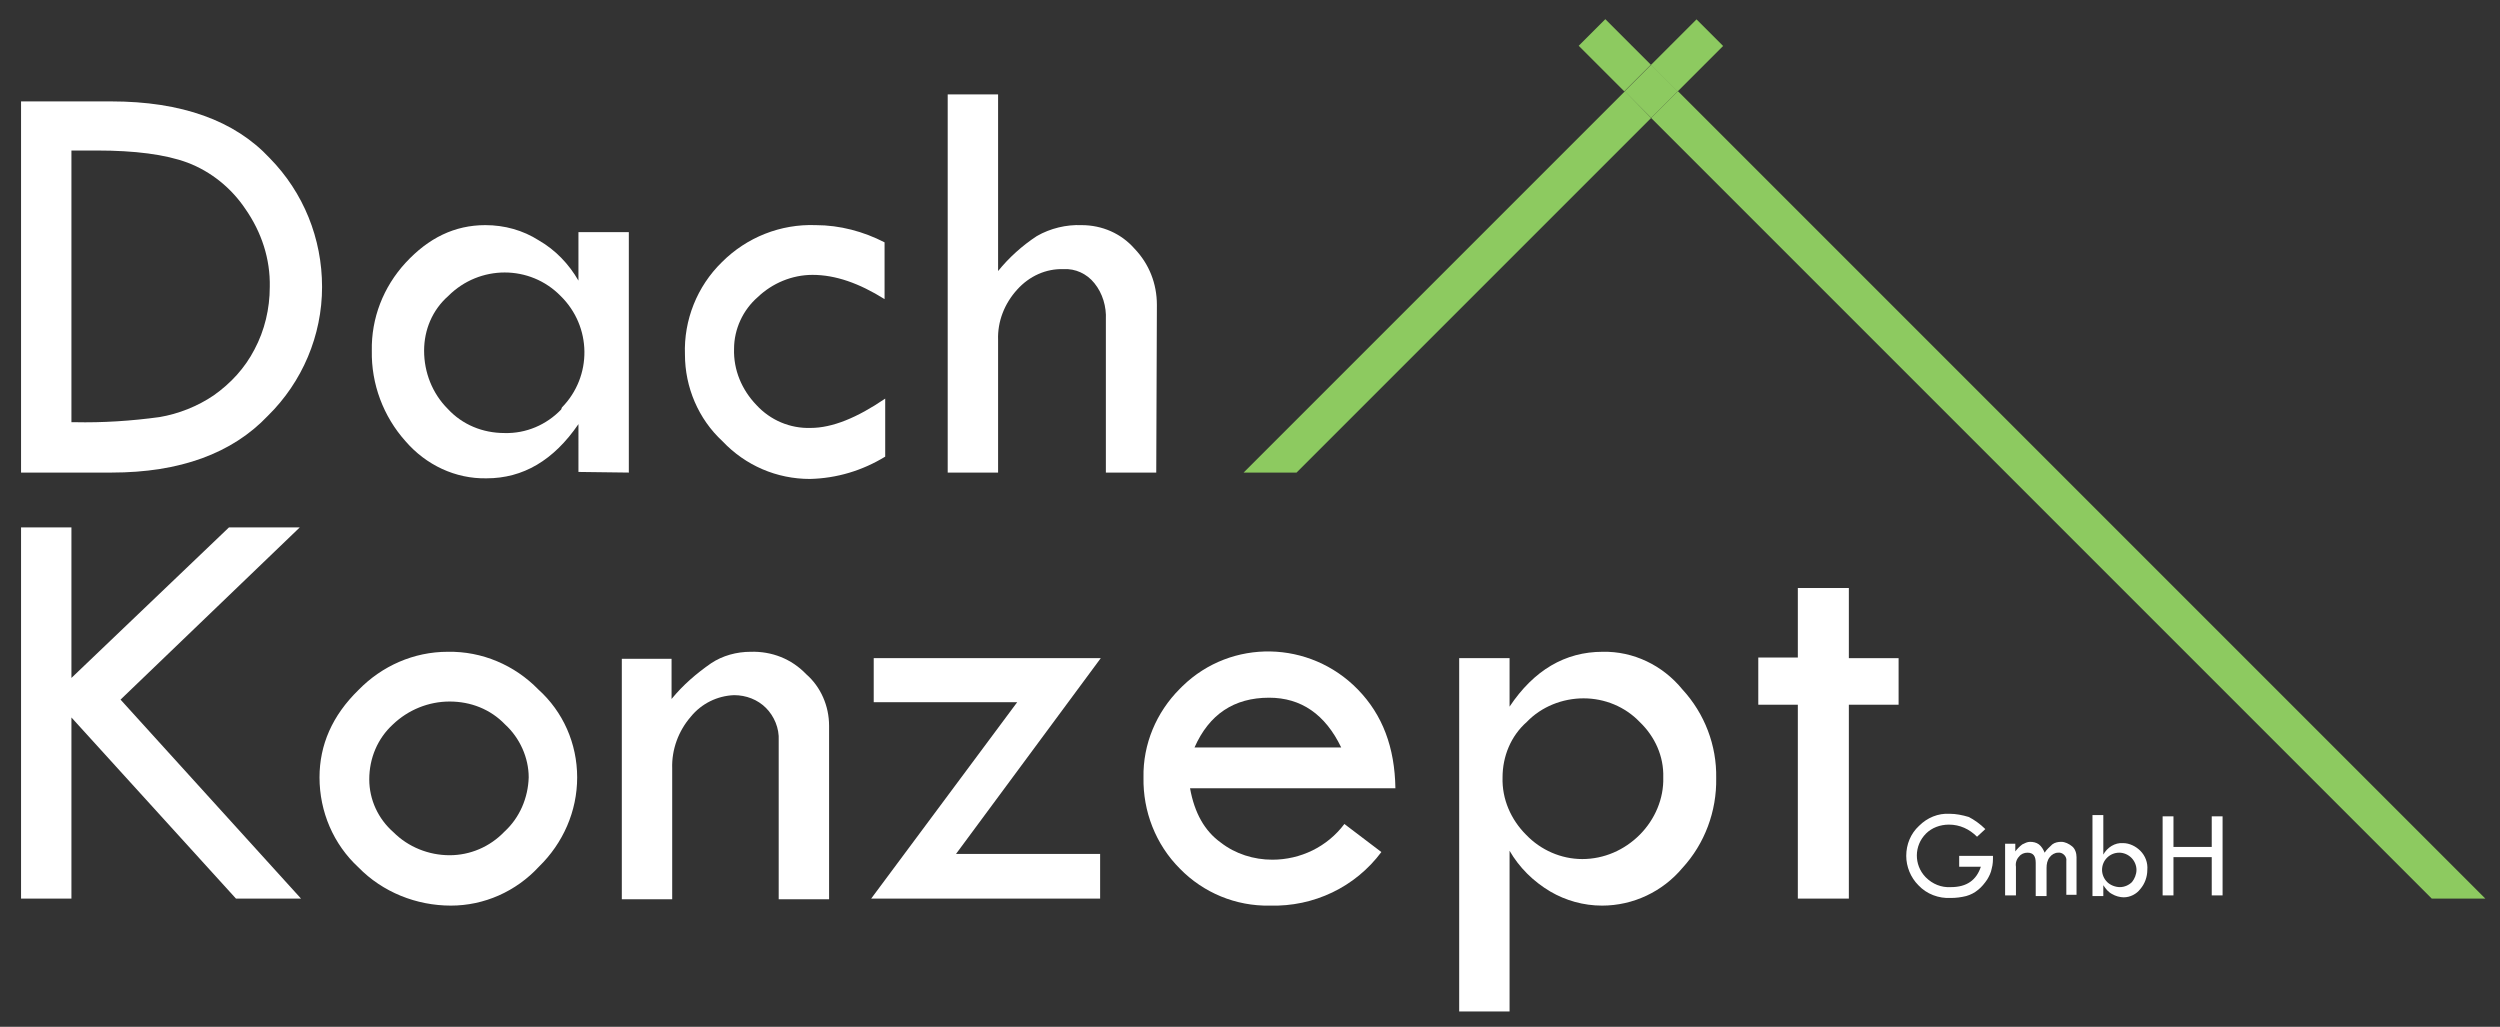
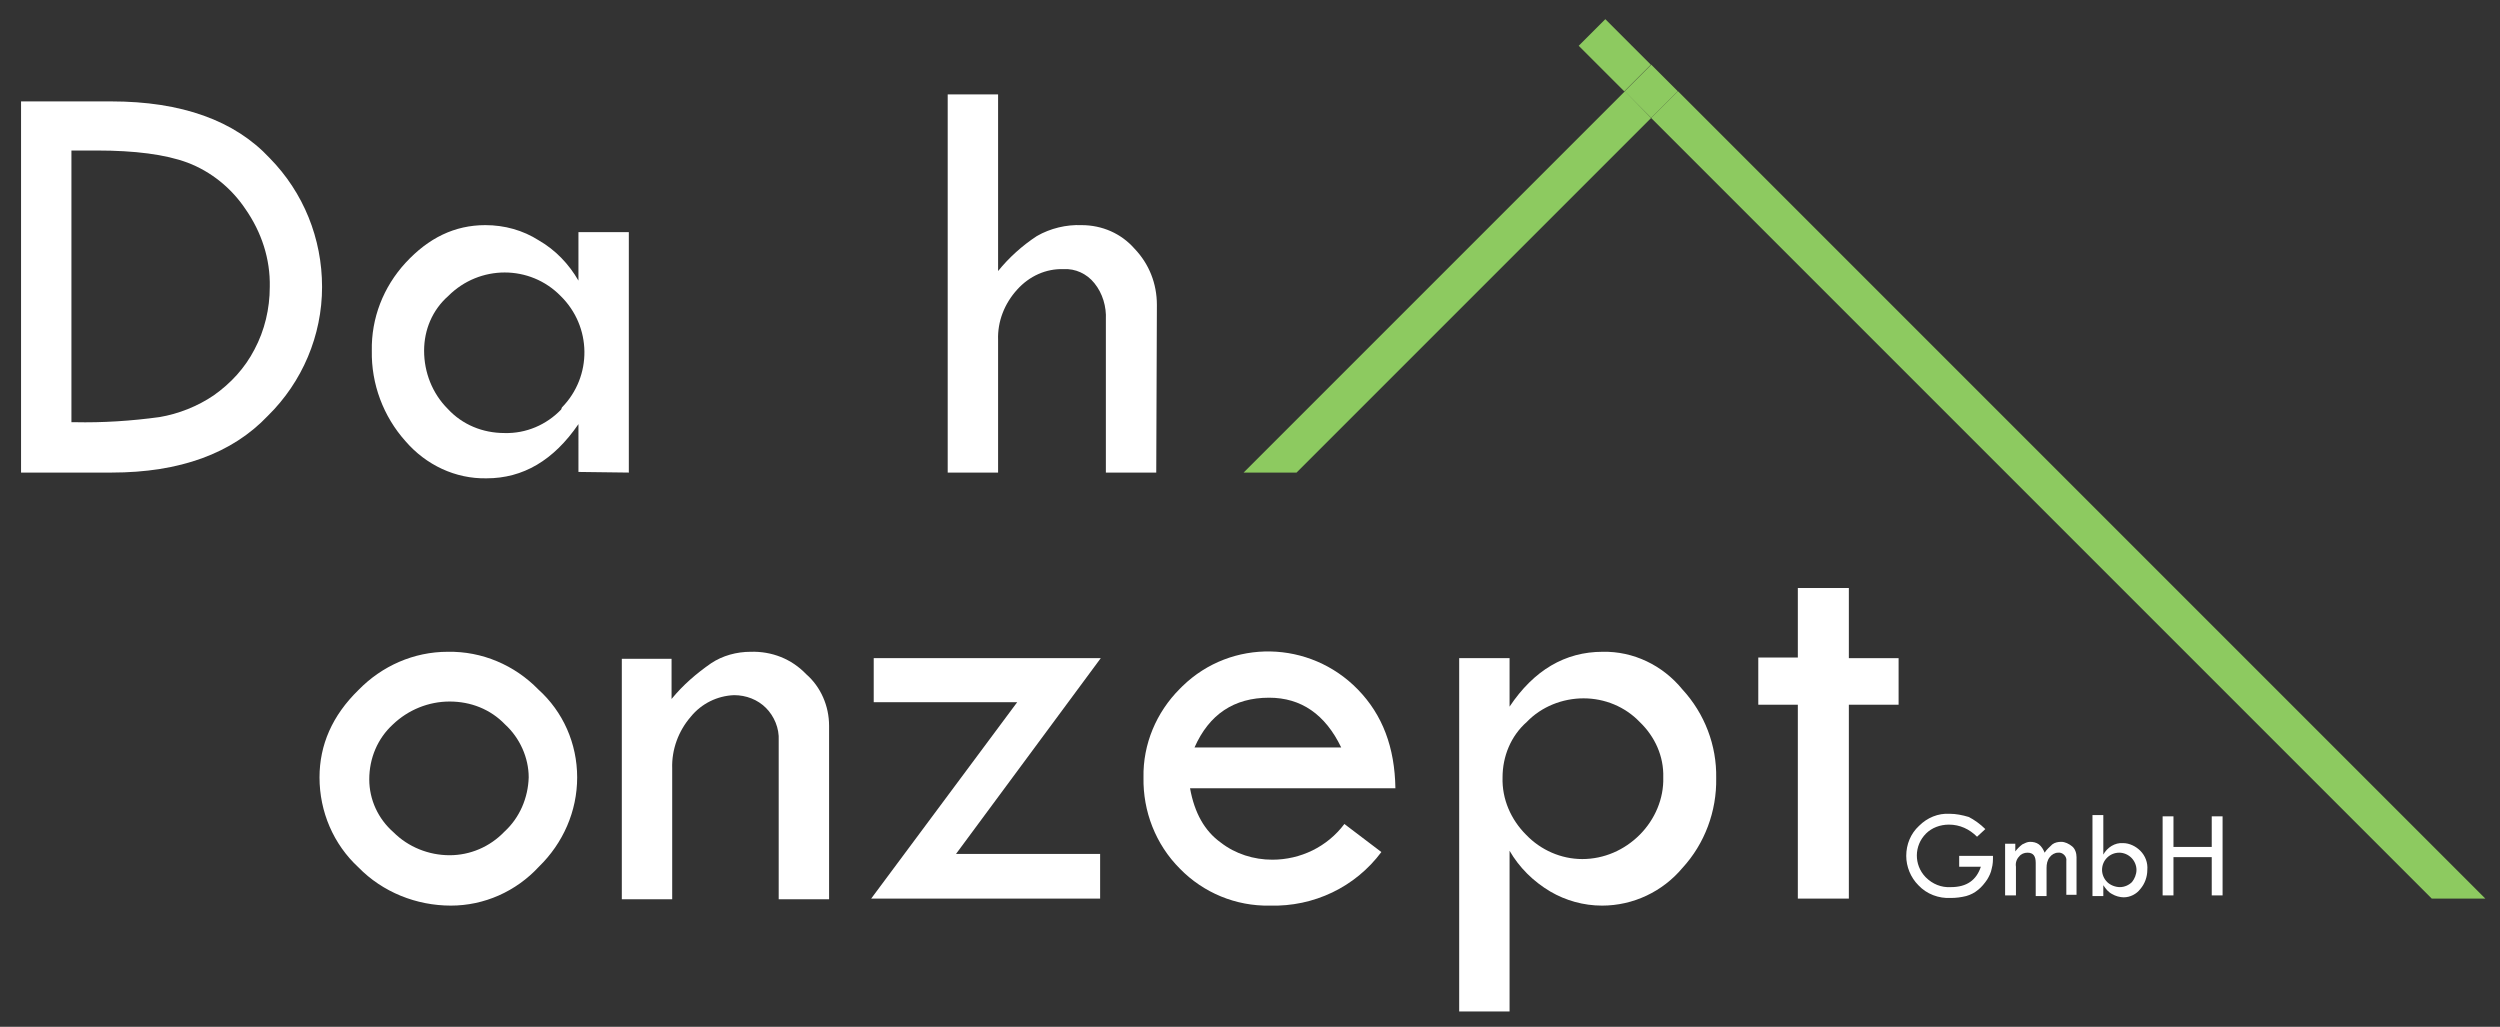
<svg xmlns="http://www.w3.org/2000/svg" version="1.1" id="Ebene_1" x="0px" y="0px" viewBox="0 0 392 161" style="enable-background:new 0 0 392 161;" xml:space="preserve">
  <rect x="0" y="0" width="392" height="161" fill="#333333" stroke="none" />
  <style type="text/css">
	.st0{fill:none;}
	.st1{fill:#FFFFFF;}
	.st2{fill:#8DCA60;}
</style>
  <title>Plan de travail 1</title>
  <path class="st0" d="M199,109.5c-5.5,0-9.3,2.6-11.7,7.8h23C207.7,112,204,109.5,199,109.5z" />
  <path class="st0" d="M248.3,109.5c-3.4,0-6.6,1.3-8.9,3.7c-2.4,2.3-3.8,5.4-3.8,8.7c0,3.4,1.3,6.6,3.7,9c2.3,2.4,5.5,3.8,8.8,3.8  c7,0,12.7-5.7,12.7-12.7c0-3.3-1.3-6.4-3.7-8.7C254.8,110.8,251.6,109.4,248.3,109.5z" />
  <path class="st0" d="M88,46.5c-4.9-4.9-12.8-4.9-17.6,0c0,0,0,0,0,0c-2.4,2.2-3.8,5.3-3.8,8.6c-0.1,3.4,1.3,6.7,3.7,9.1  c2.3,2.4,5.5,3.8,8.9,3.8c6.9,0,12.6-5.6,12.6-12.6C91.8,52,90.4,48.8,88,46.5z" />
  <path class="st0" d="M70.5,110c-3.3,0-6.5,1.2-8.9,3.6c-2.4,2.2-3.8,5.3-3.7,8.6c0,3.2,1.4,6.2,3.8,8.3c2.4,2.3,5.5,3.6,8.8,3.6  c3.3,0,6.4-1.3,8.6-3.7c2.4-2.2,3.7-5.3,3.7-8.5c0-3.2-1.3-6.2-3.7-8.3C76.9,111.2,73.8,110,70.5,110z" />
  <path class="st0" d="M33.5,61.9c2.7-1.8,4.9-4.3,6.4-7.2c1.6-3,2.4-6.4,2.4-9.8c0-4.3-1.3-8.6-3.8-12.2c-2.2-3.3-5.3-5.9-9.1-7.3  c-3.5-1.2-8.2-1.9-14.2-1.9h-4v42.5h0.5c4.4,0.1,8.9-0.2,13.3-0.8C28.1,64.8,30.9,63.6,33.5,61.9z" />
  <g>
    <path class="st1" d="M311.3,130l-1.3,1.2c-1.2-1.2-2.7-1.9-4.4-1.9c-1.4,0-2.7,0.5-3.6,1.4c-1.9,1.9-1.9,4.9-0.1,6.8   c0,0,0,0,0.1,0.1c1,1,2.4,1.6,3.9,1.5c2.5,0,4-1.1,4.7-3.2h-3.4v-1.7h5.3c0,0.7,0,1.3-0.2,2c-0.1,0.6-0.4,1.2-0.7,1.7   c-0.4,0.6-0.9,1.2-1.4,1.6c-0.6,0.5-1.2,0.8-1.9,1c-0.8,0.2-1.6,0.3-2.4,0.3c-1.9,0.1-3.8-0.6-5.1-2c-1.2-1.2-1.9-2.9-1.9-4.6   c0-1.8,0.7-3.5,2-4.7c1.3-1.3,3-2,4.8-1.9c1,0,2,0.2,3,0.5C309.5,128.5,310.5,129.2,311.3,130z" />
    <path class="st1" d="M314.4,140.4v-8.1h1.6v1.2c0.3-0.4,0.7-0.8,1.1-1.1c0.4-0.2,0.8-0.4,1.2-0.4c0.5,0,1,0.1,1.4,0.4   c0.4,0.3,0.7,0.8,0.9,1.3c0.3-0.5,0.8-0.9,1.2-1.3c0.4-0.3,0.9-0.4,1.4-0.4c0.6,0,1.2,0.3,1.7,0.7c0.5,0.4,0.7,1.1,0.7,1.7v5.9H324   V135c0.1-0.6-0.4-1.2-1-1.3c-0.1,0-0.2,0-0.3,0c-0.5,0-1,0.3-1.3,0.7c-0.4,0.5-0.5,1.1-0.5,1.7v4.4h-1.7v-5.2   c0-1.1-0.4-1.6-1.3-1.6c-0.5,0-1,0.2-1.3,0.6c-0.4,0.4-0.6,1-0.5,1.6v4.5L314.4,140.4z" />
    <path class="st1" d="M328.1,127.8h1.7v6.2c0.6-1.1,1.8-1.9,3.1-1.8c1,0,2,0.5,2.7,1.2c0.8,0.8,1.2,1.9,1.1,3c0,1.1-0.4,2.2-1.1,3   c-0.6,0.8-1.6,1.3-2.6,1.3c-0.6,0-1.3-0.2-1.8-0.5c-0.6-0.3-1-0.8-1.4-1.4v1.7h-1.7L328.1,127.8z M335,136.4c0-0.7-0.3-1.4-0.8-1.9   c-0.5-0.5-1.2-0.8-1.9-0.8c-1.5,0-2.7,1.2-2.7,2.7c0,0.7,0.3,1.4,0.8,1.9c0.5,0.5,1.3,0.8,2,0.8c0.7,0,1.4-0.3,1.9-0.8   C334.7,137.8,335,137.1,335,136.4L335,136.4z" />
    <path class="st1" d="M339.1,128h1.7v4.8h6V128h1.7v12.4h-1.7v-6h-6v6h-1.7V128z" />
-     <polygon class="st1" points="47,82.7 35.9,82.7 11.2,106.3 11.2,82.7 3.3,82.7 3.3,140.9 11.2,140.9 11.2,112.5 37,140.9    47.2,140.9 18.9,109.7  " />
    <path class="st1" d="M70.2,102.2c-5.3,0-10.3,2.2-14,6c-4.1,4-6.1,8.6-6.1,13.7c0,5.4,2.2,10.5,6.1,14.1c3.8,3.9,9.1,6,14.5,6   c5.2,0,10.2-2.2,13.8-6.1c3.8-3.7,6-8.7,6-14c0-5.3-2.2-10.3-6.1-13.8C80.7,104.3,75.6,102.1,70.2,102.2z M79.1,130.4   c-2.3,2.4-5.4,3.7-8.6,3.7c-3.3,0-6.5-1.3-8.8-3.6c-2.4-2.1-3.8-5.1-3.8-8.3c0-3.3,1.3-6.4,3.7-8.6c2.4-2.3,5.6-3.6,8.9-3.6   c3.3,0,6.4,1.2,8.7,3.6c2.3,2.1,3.7,5.2,3.7,8.3C82.8,125.1,81.5,128.2,79.1,130.4L79.1,130.4z" />
    <path class="st1" d="M117.7,102.2c-2.2,0-4.4,0.6-6.2,1.8c-2.3,1.6-4.4,3.4-6.2,5.6v-6.3h-7.8v37.7h7.9v-20.5c-0.1-3,1-5.9,2.9-8.1   c1.7-2.1,4.2-3.3,6.8-3.4c1.9,0,3.7,0.7,5,2c1.3,1.3,2.1,3.2,2,5.1v24.9h7.9v-27.2c0-3.1-1.3-6.1-3.6-8.1   C124.1,103.3,121,102.1,117.7,102.2z" />
    <polygon class="st1" points="137,103.2 137,110.1 159.5,110.1 136.6,140.9 172.5,140.9 172.5,133.9 149.9,133.9 172.6,103.2  " />
    <path class="st1" d="M212.9,108.1c-7.5-7.7-19.8-8-27.5-0.5c-0.1,0.1-0.3,0.3-0.4,0.4c-3.7,3.7-5.8,8.7-5.7,13.9   c-0.1,5.3,1.9,10.5,5.7,14.3c3.7,3.8,8.8,5.9,14.1,5.8c6.9,0.2,13.4-2.9,17.5-8.4l-5.8-4.4c-2.7,3.6-6.9,5.6-11.3,5.6   c-2.9,0-5.8-0.9-8.1-2.7c-2.5-1.8-4.1-4.6-4.8-8.5h32.2C218.7,117.2,216.8,112.1,212.9,108.1z M187.3,117.2   c2.3-5.2,6.2-7.8,11.7-7.8c5,0,8.8,2.6,11.3,7.8H187.3z" />
    <path class="st1" d="M251.3,102.2c-5.9,0-10.8,2.9-14.6,8.6v-7.6h-7.9v55.4h7.9v-25.2c1.5,2.6,3.7,4.8,6.4,6.4   c2.4,1.4,5.2,2.2,8.1,2.2c4.9,0,9.5-2.2,12.6-5.9c3.5-3.8,5.4-8.9,5.3-14.1c0.1-5.1-1.8-10.1-5.3-13.9   C260.7,104.3,256.1,102.1,251.3,102.2z M257.1,130.9c-2.4,2.4-5.6,3.8-9,3.8c-3.3,0-6.5-1.4-8.8-3.8c-2.4-2.4-3.8-5.6-3.7-9   c0-3.3,1.3-6.5,3.8-8.7c2.3-2.4,5.6-3.7,8.9-3.7c3.3,0,6.5,1.3,8.8,3.7c2.4,2.3,3.8,5.4,3.7,8.7   C260.9,125.2,259.5,128.5,257.1,130.9L257.1,130.9z" />
    <polygon class="st1" points="289.9,110.5 297.7,110.5 297.7,103.2 289.9,103.2 289.9,92.2 281.9,92.2 281.9,103.1 275.7,103.1    275.7,110.5 281.9,110.5 281.9,140.9 289.9,140.9  " />
    <path class="st1" d="M42,65.2c5.4-5.3,8.5-12.6,8.5-20.2c0-7.6-2.9-14.8-8.2-20.2c-5.5-5.9-13.8-8.9-24.9-8.9H3.3v58.2h14.2   C28.2,74.1,36.4,71.1,42,65.2z M11.2,66.2V23.6h4c5.9,0,10.7,0.6,14.2,1.9c3.7,1.4,6.9,4,9.1,7.3c2.5,3.6,3.9,7.8,3.8,12.2   c0,3.4-0.8,6.8-2.4,9.8c-1.5,2.9-3.7,5.3-6.4,7.2C31,63.7,28,64.9,25,65.4c-4.4,0.6-8.9,0.9-13.3,0.8L11.2,66.2z" />
    <path class="st1" d="M98.6,74.1V36.4h-7.9V44c-1.5-2.6-3.6-4.8-6.2-6.3c-2.5-1.6-5.4-2.4-8.4-2.4c-4.8,0-8.9,2-12.5,5.9   c-3.5,3.8-5.4,8.7-5.3,13.8c-0.1,5.2,1.8,10.3,5.3,14.2c3.2,3.7,7.8,5.9,12.7,5.8c5.7,0,10.5-2.8,14.4-8.5V74L98.6,74.1z M88,64.2   c-2.3,2.4-5.5,3.8-8.9,3.7c-3.4,0-6.6-1.3-8.9-3.8c-2.4-2.4-3.7-5.7-3.7-9.1c0-3.3,1.3-6.4,3.8-8.6c4.9-4.9,12.8-4.9,17.6,0   c0,0,0,0,0,0c4.9,4.8,5,12.6,0.2,17.5C88.1,64,88,64.1,88,64.2L88,64.2z" />
-     <path class="st1" d="M127,75.1c4.2-0.1,8.2-1.3,11.8-3.5v-9.1c-4.4,3-8.3,4.6-11.7,4.6c-3.2,0.1-6.3-1.2-8.5-3.6   c-2.3-2.4-3.6-5.5-3.5-8.8c0-3.1,1.4-6.1,3.7-8.1c2.3-2.2,5.4-3.5,8.6-3.5c3.6,0,7.3,1.3,11.3,3.8v-8.9c-3.3-1.7-7-2.7-10.8-2.7   c-5.5-0.2-10.8,1.9-14.7,5.8c-3.9,3.8-6,9.1-5.8,14.5c0,5.1,2.1,10.1,5.9,13.6C116.9,73,121.8,75.1,127,75.1z" />
    <path class="st1" d="M181.4,47.8c0-3.3-1.2-6.4-3.5-8.8c-2.1-2.4-5.1-3.7-8.3-3.7c-2.4-0.1-4.9,0.5-7,1.7c-2.3,1.5-4.4,3.4-6.1,5.5   V14.8h-7.9v59.3h7.9V53.3c-0.1-2.9,1-5.7,3-7.9c1.9-2.1,4.5-3.3,7.3-3.2c1.8-0.1,3.6,0.7,4.8,2.2c1.3,1.6,1.9,3.7,1.8,5.7v24h7.9   L181.4,47.8z" />
  </g>
  <polygon class="st2" points="263.1,14.3 258.9,18.5 381.3,140.9 389.7,140.9 " />
  <rect x="250.3" y="3.6" transform="matrix(0.707 -0.707 0.707 0.707 68.034 181.595)" class="st2" width="5.9" height="10.1" />
  <polygon class="st2" points="195,74.1 203.3,74.1 258.9,18.5 254.8,14.3 " />
-   <rect x="259.5" y="5.7" transform="matrix(0.707 -0.707 0.707 0.707 71.377 189.613)" class="st2" width="10.1" height="5.9" />
  <rect x="256" y="11.4" transform="matrix(0.707 -0.707 0.707 0.707 65.688 187.246)" class="st2" width="5.9" height="5.9" />
</svg>